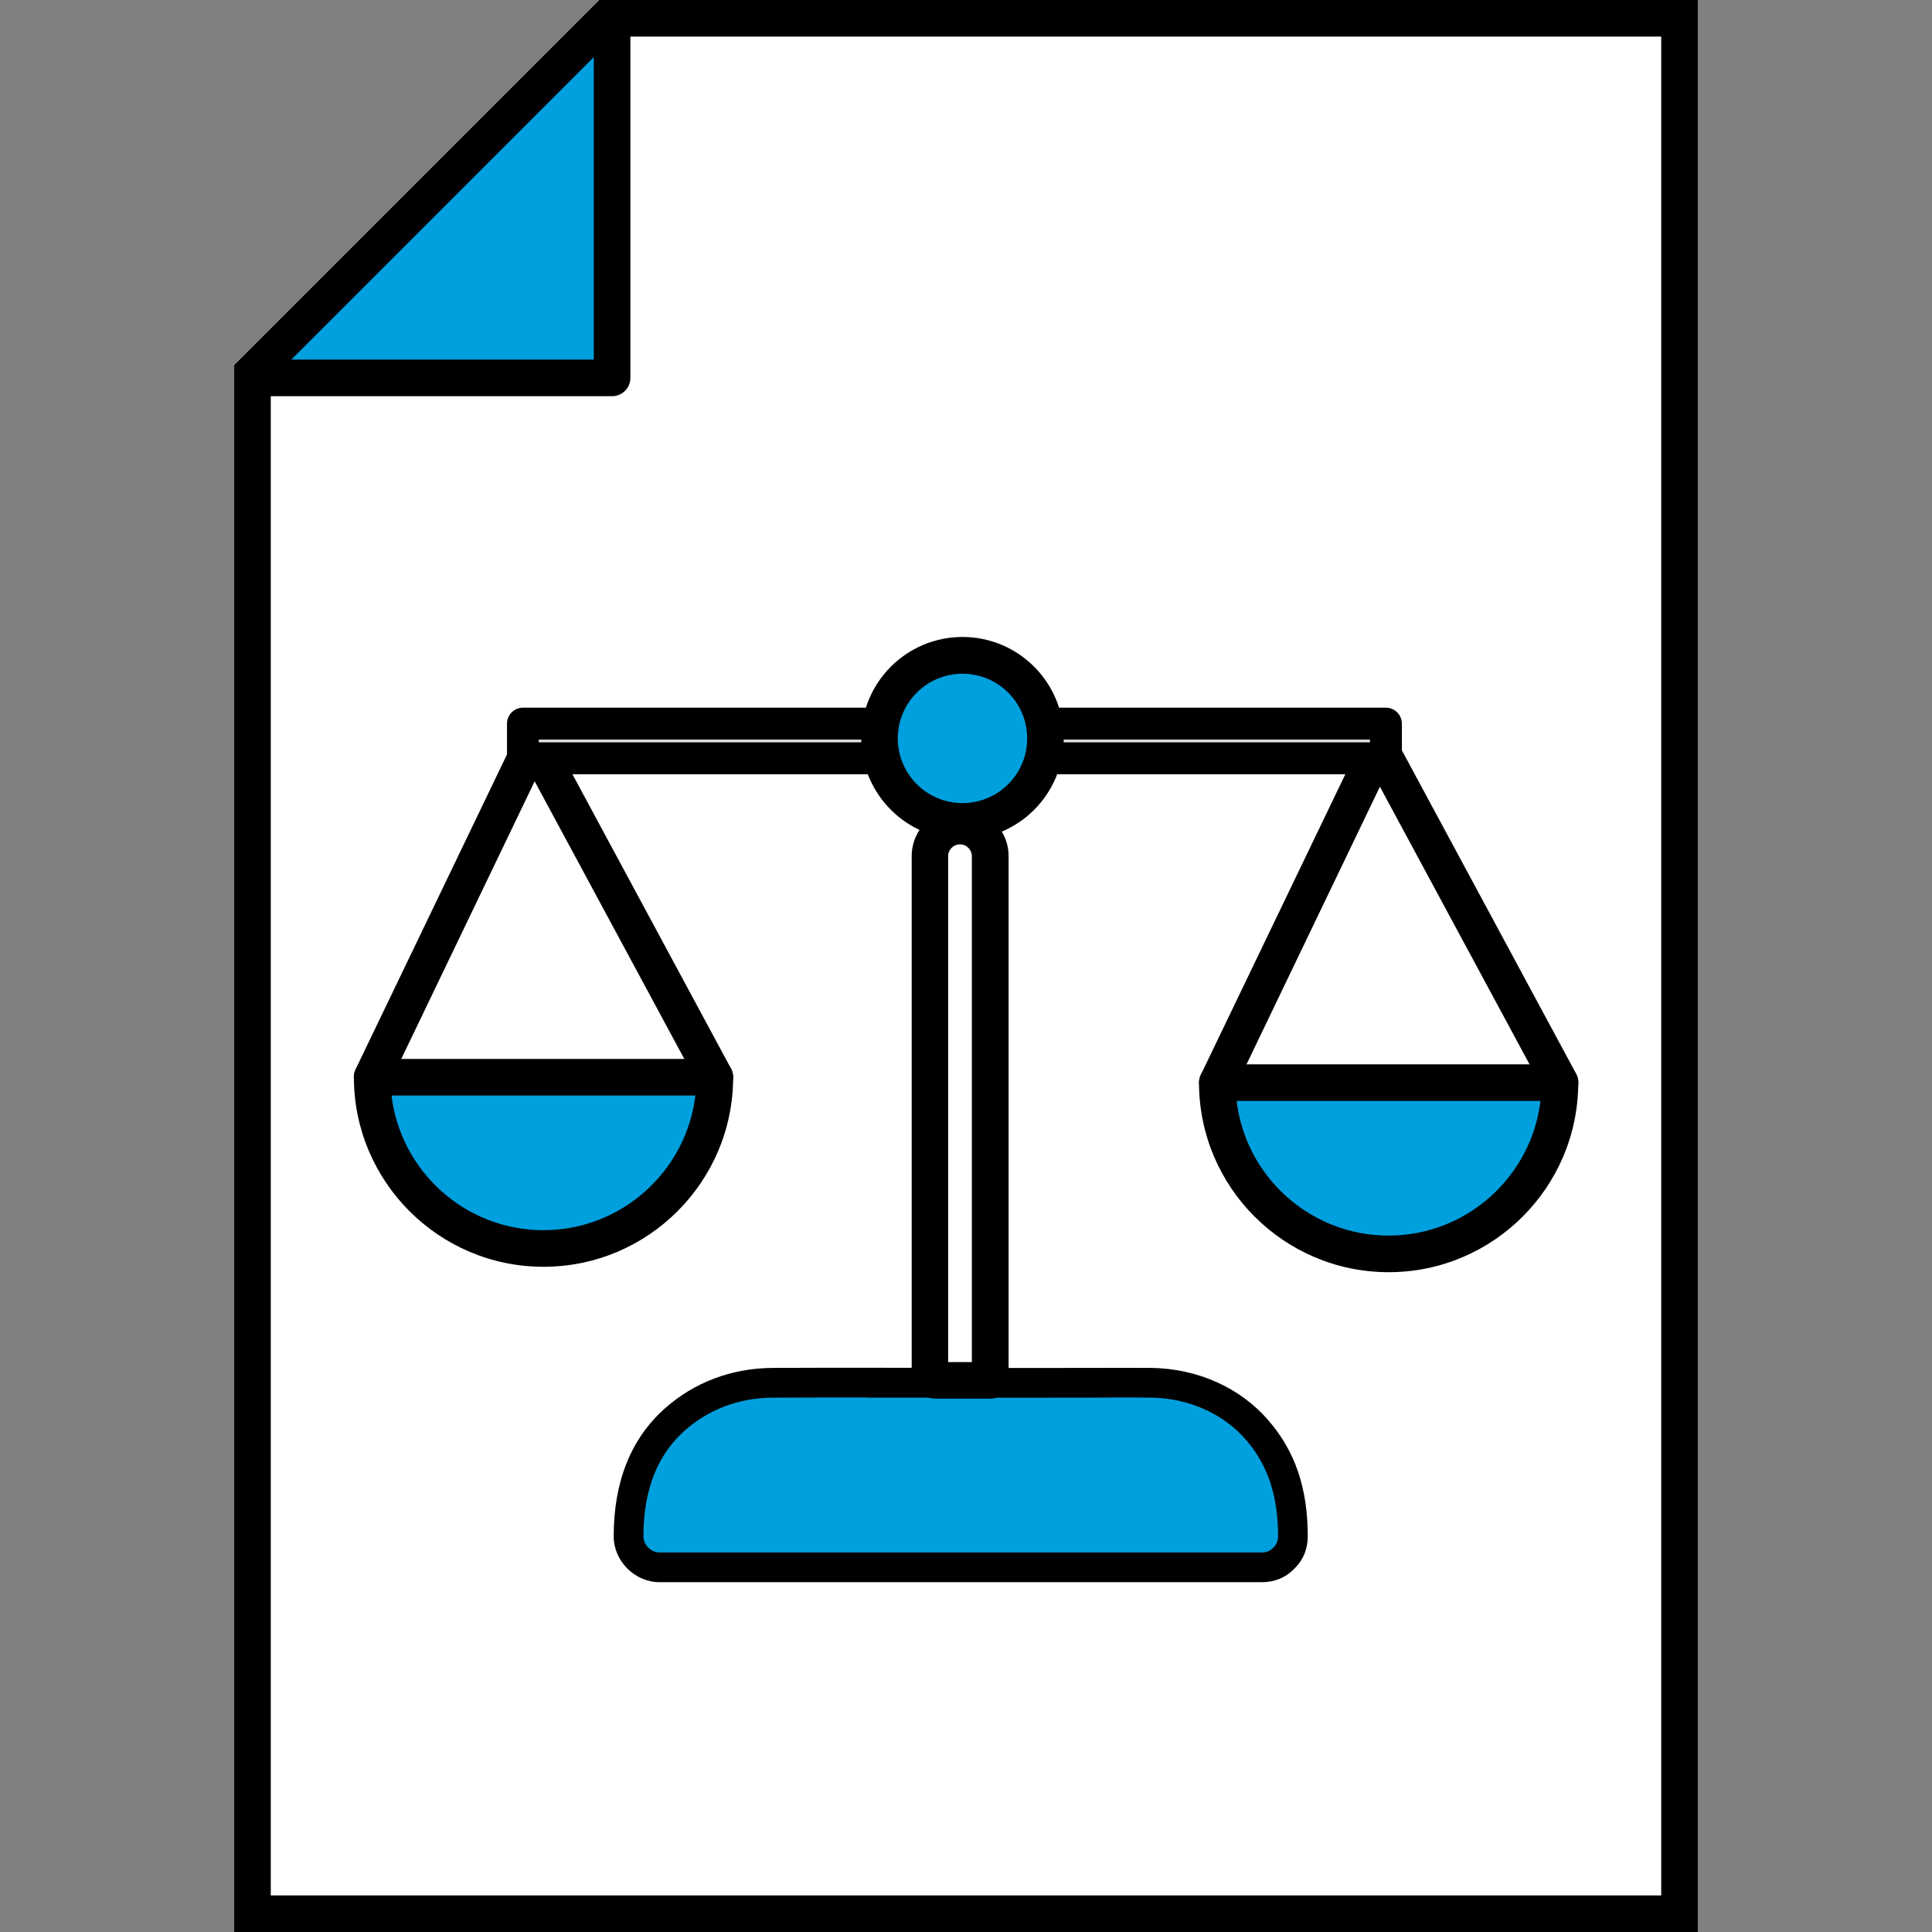
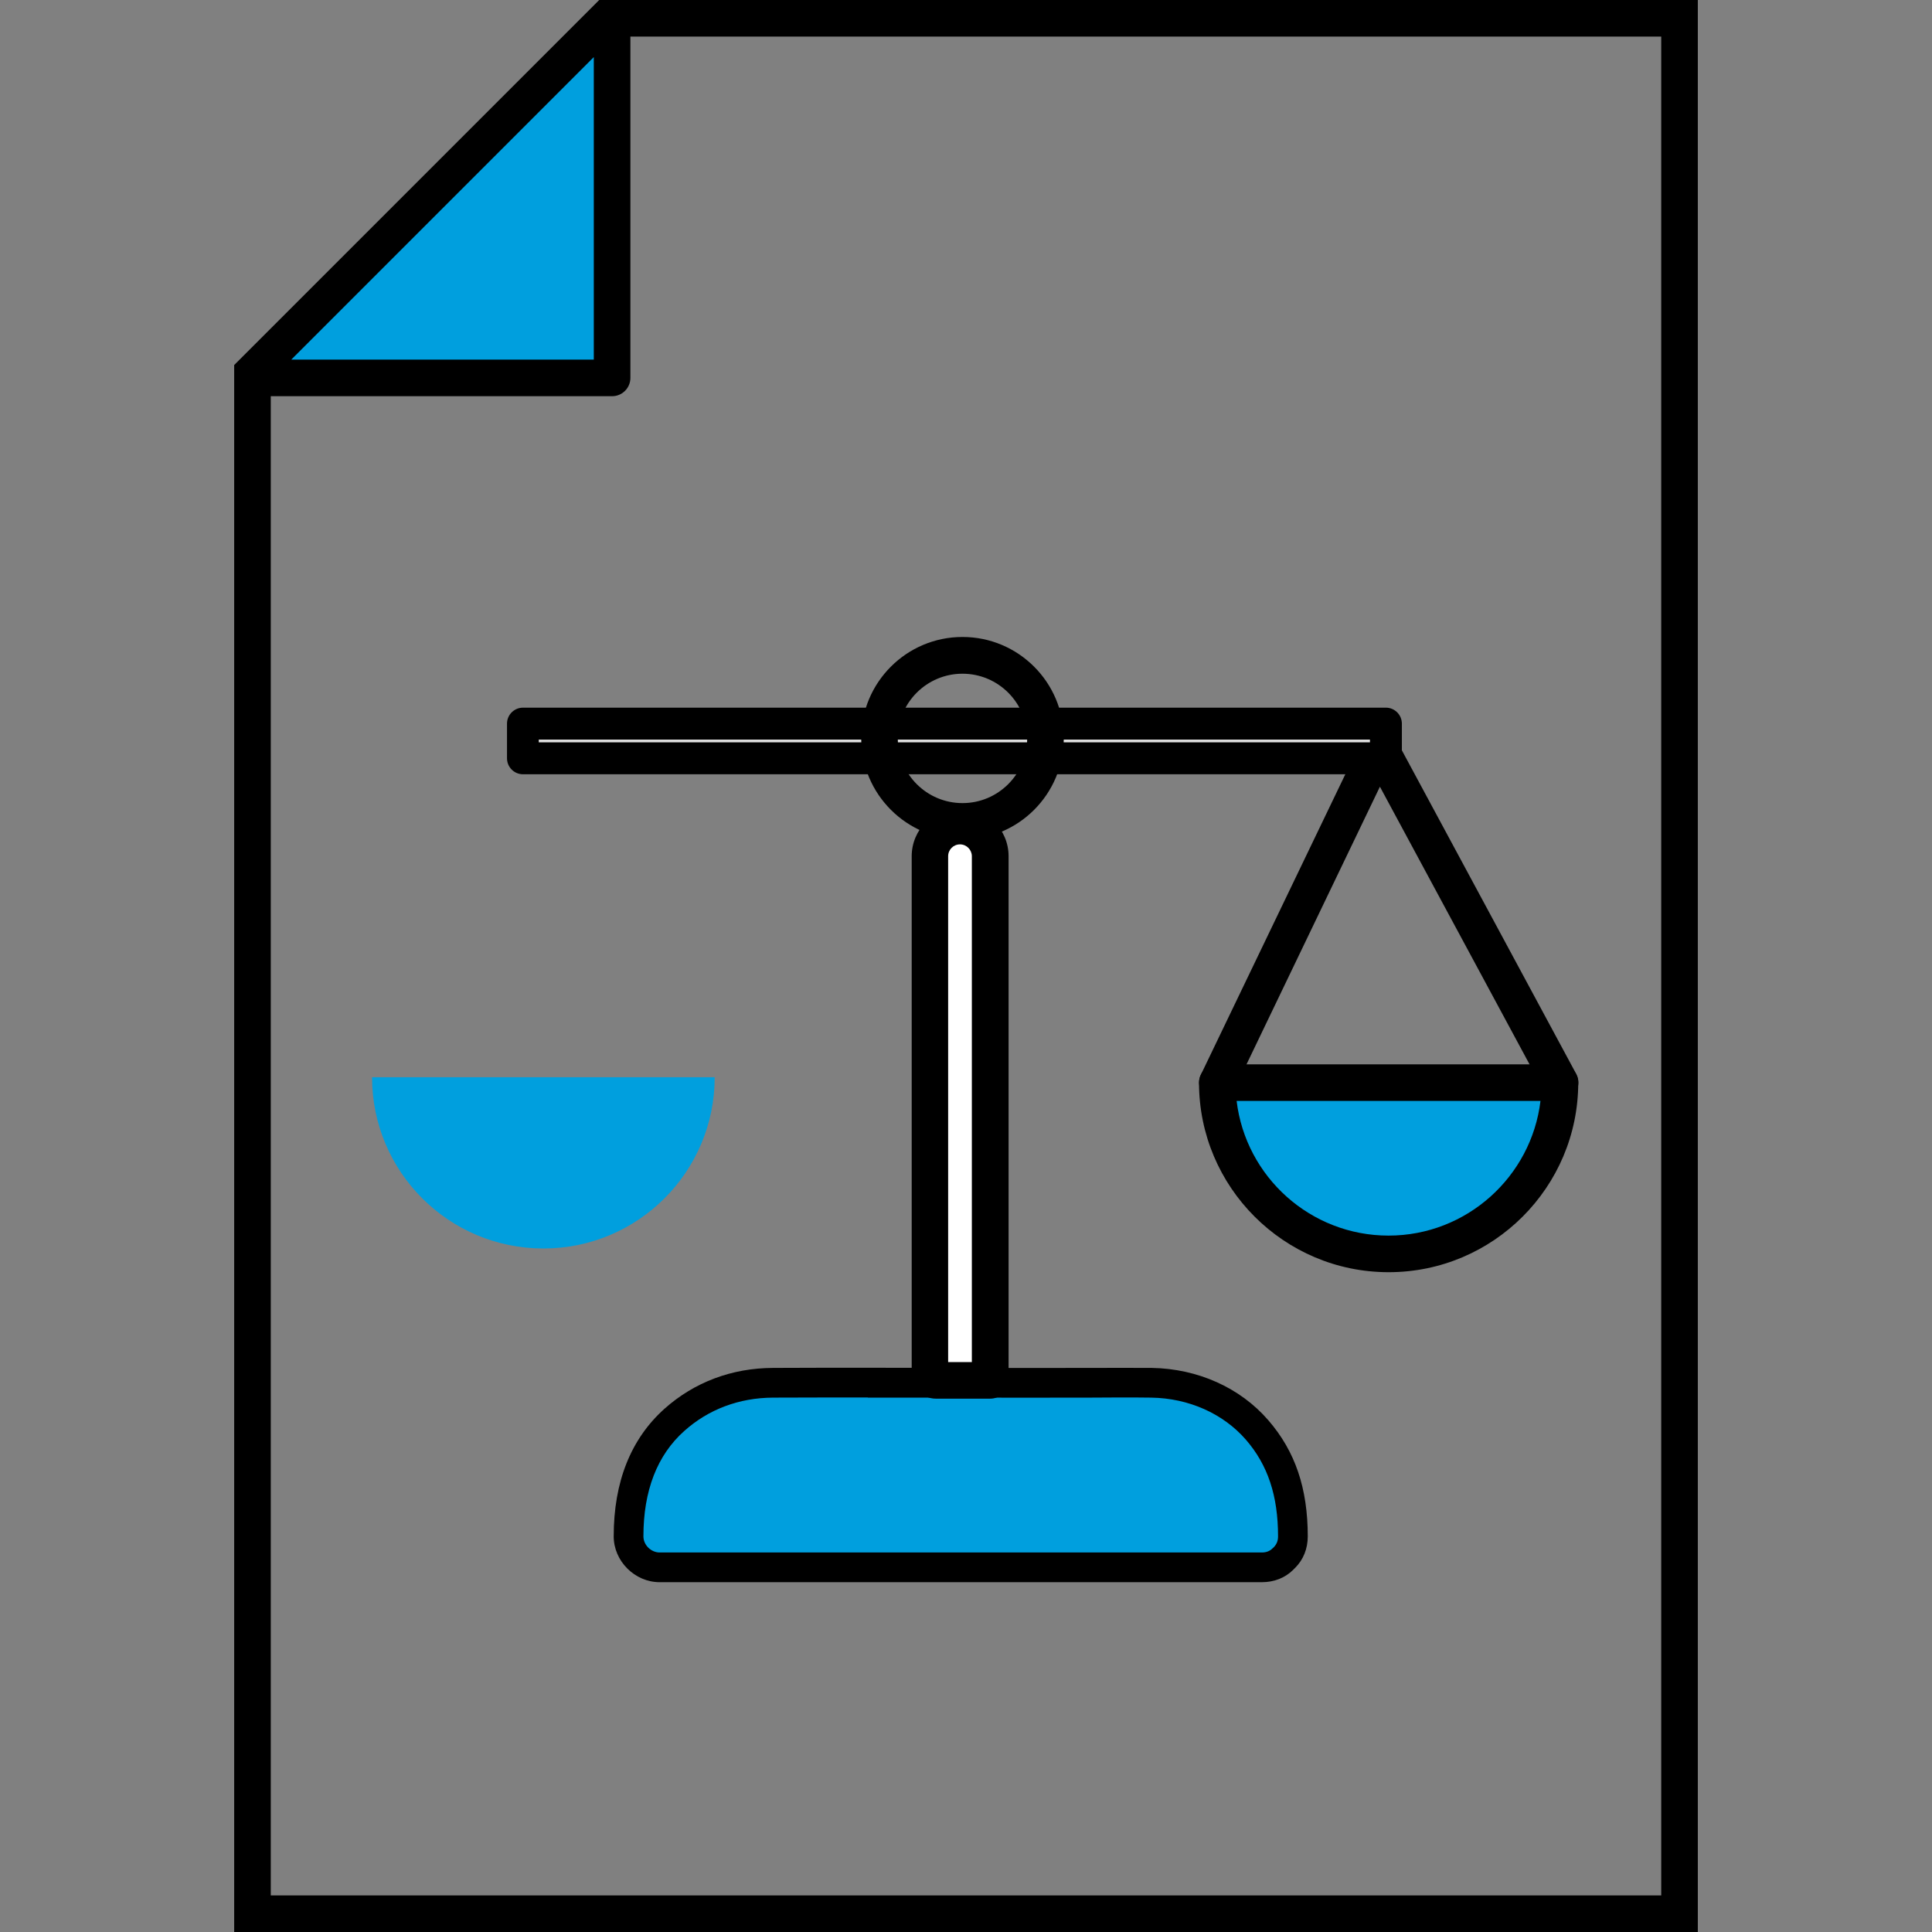
<svg xmlns="http://www.w3.org/2000/svg" id="_レイヤー_2" data-name="レイヤー 2" viewBox="0 0 132 132">
  <rect x="0" y="0" width="132" height="132" fill="#808080" stroke="none" />
  <defs>
    <style>.cls-2{fill:#fff}.cls-3{fill:#ffdd7c}.cls-4{fill:#009fde}.cls-5{fill:none}.cls-6{fill:#2e2e2e}</style>
  </defs>
  <g id="_レイヤー_1-2" data-name="レイヤー 1">
-     <path d="M0 0h132v132H0z" class="cls-5" />
+     <path d="M0 0v132H0z" class="cls-5" />
    <path d="M41.82 27.07H18.5V129.5h95V2.5H43.07v23.32c0 .69-.56 1.25-1.25 1.25Z" class="cls-5" />
-     <path d="M40.94 0 16 24.94V132h100V0H40.94z" class="cls-2" />
    <path d="M41.82 25.82V.88L16.88 25.82h24.94z" class="cls-4" />
    <path d="M42.69 0h-1.75L16 24.94V132h100V0H42.69Zm-2.12 3.9v20.67H19.9L40.57 3.9Zm72.93 125.6h-95V27.07h23.32c.69 0 1.25-.56 1.25-1.25V2.5h70.43v127Z" />
    <path d="M58.97 106.2h27.25c.62 0 1.1-.23 1.44-.57.03-.02.05-.05.07-.07l.04-.04c.35-.34.58-.81.58-1.44 0-2.73-.63-5.17-2.45-7.27-1.8-2.07-4.5-3.18-7.21-3.22-2.15-.03-4.29 0-6.44 0-6.47 0-12.95-.03-19.42 0-2.52.01-4.86.85-6.74 2.53-2.32 2.08-3.13 4.95-3.13 7.96 0 1.14.97 2.12 2.13 2.12h13.89Z" class="cls-4" />
    <path d="M86.21 108.1H45.07c-1.7 0-3.14-1.44-3.14-3.13 0-3.73 1.17-6.66 3.47-8.72 2.03-1.81 4.59-2.78 7.42-2.79 4.32-.02 8.63-.01 12.95 0 2.87 0 5.74.01 8.61 0 1.44 0 2.88-.01 4.31 0 3.14.05 6.04 1.35 7.96 3.57 1.84 2.12 2.7 4.65 2.7 7.94 0 .84-.3 1.59-.86 2.15l-.02.02c-.06.05-.09.09-.12.12-.56.55-1.3.84-2.14.84ZM59.29 95.48c-2.16 0-4.31 0-6.47.01-2.32.01-4.42.8-6.07 2.28-1.85 1.65-2.79 4.08-2.79 7.2 0 .59.52 1.1 1.11 1.1h41.14c.3 0 .54-.09.72-.27.03-.03.05-.05.08-.07.22-.22.31-.46.31-.76 0-2.78-.7-4.88-2.2-6.61-1.55-1.78-3.9-2.83-6.46-2.87-1.42-.02-2.85-.01-4.27 0-2.88.01-5.75 0-8.62 0H59.3Z" />
    <path d="M66.19 51.92h-.09c-.01 0-.03 0-.04.01h.14ZM64.92 51.83s-.04-.02-.06-.04h-.02c.03.02.06.03.08.05ZM64.73 51.75l.11.03c-.05-.03-.1-.07-.16-.09-.06-.01-.06.02.06.06ZM67.28 51.36s-.06.03-.09.05c-.02.02-.05.04-.07.05.05-.04.1-.07.16-.1ZM66.04 51.93h.01c-.05 0-.11.01-.16.02.03 0 .08 0 .14-.01ZM63.92 51.13c.08.11.11.09.06.01l-.12-.12c.02.03.05.07.07.11ZM63.8 50.98l.05.05v-.01c-.02-.01-.02-.02-.04-.04ZM63.6 50.59s.03.09.04.14c0-.03-.01-.06-.02-.08 0-.02-.02-.04-.02-.05Z" class="cls-3" />
    <path d="M65.9 51.94c.05 0 .1 0 .16-.02.01 0 .03 0 .04-.01-.25-.02-.28.02-.2.03ZM64.84 51.78h.02a.687.687 0 0 0-.18-.1c.06.03.11.06.16.09ZM63.85 51.03s.08.07.12.12a.776.776 0 0 0-.13-.13v.01Z" class="cls-6" />
    <path d="M37.13 85.3c6.46 0 11.7-5.24 11.7-11.7H25.42c0 6.46 5.24 11.7 11.7 11.7Z" class="cls-4" />
-     <path d="M37.13 86.55c-7.14 0-12.95-5.81-12.95-12.95 0-.69.56-1.25 1.25-1.25h23.41c.69 0 1.25.56 1.25 1.25 0 7.14-5.81 12.95-12.95 12.95Zm-10.38-11.7c.62 5.18 5.04 9.2 10.38 9.2s9.76-4.03 10.38-9.2H26.75Z" />
    <path d="M65.59 56.44c1.13 0 2.06.92 2.06 2.06v35.81h-3.71c-.22 0-.4-.18-.4-.4V58.5c0-1.13.92-2.06 2.06-2.06Z" class="cls-2" />
    <path d="M67.65 95.56h-3.71c-.91 0-1.65-.74-1.65-1.65V58.5c0-1.82 1.48-3.31 3.31-3.31s3.31 1.48 3.31 3.31v35.81c0 .69-.56 1.25-1.25 1.25Zm-2.86-2.5h1.61V58.5c0-.44-.36-.81-.81-.81s-.81.36-.81.81v34.56Z" />
    <path d="M67.97 49.17v.15-.14ZM67.99 49.37s-.01-.04-.02-.06c0 .06 0 .13.01.19.02.02.03-.03 0-.13ZM63.43 49.26c-.02.08-.03.16-.05.23 0-.04.02-.06.02-.09 0-.05.01-.11.03-.16v.01Z" class="cls-3" />
    <path d="M67.97 49.28c0 .13 0 .2.02.22 0-.06 0-.13-.01-.19v-.03Z" class="cls-6" />
-     <path d="M25.42 74.84c-.18 0-.37-.04-.54-.12-.62-.3-.88-1.05-.58-1.67l11.04-22.96c.2-.42.63-.7 1.1-.71.49-.02.91.24 1.13.66L49.94 73c.33.61.1 1.37-.51 1.69-.61.33-1.37.1-1.69-.51l-11.21-20.8-9.97 20.75c-.21.45-.66.71-1.13.71Z" />
    <path d="M94.87 85.67c6.46 0 11.7-5.24 11.7-11.7H83.16c0 6.46 5.24 11.7 11.7 11.7Z" class="cls-4" />
    <path d="M94.87 86.92c-7.14 0-12.95-5.81-12.95-12.95 0-.69.56-1.25 1.25-1.25h23.41c.69 0 1.25.56 1.25 1.25 0 7.14-5.81 12.95-12.95 12.95Zm-10.38-11.7c.62 5.18 5.04 9.2 10.38 9.2s9.76-4.03 10.38-9.2H84.49Z" />
    <path d="M83.17 75.21c-.18 0-.37-.04-.54-.12-.62-.3-.88-1.05-.58-1.67l11.04-22.96c.2-.42.63-.7 1.1-.71.49 0 .91.24 1.13.66l12.37 22.96c.33.61.1 1.37-.51 1.69-.61.33-1.37.1-1.69-.51l-11.21-20.8-9.97 20.75c-.21.45-.66.71-1.13.71Z" />
    <path d="M35.72 49.44h58.96v2.37H35.72z" style="fill:#ddd" />
    <path d="M94.69 52.9H35.73c-.6 0-1.09-.49-1.09-1.09v-2.37c0-.6.49-1.09 1.09-1.09h58.96c.6 0 1.09.49 1.09 1.09v2.37c0 .6-.49 1.09-1.09 1.09Zm-57.88-2.18H93.6v-.19H36.81v.19Z" />
-     <circle cx="65.76" cy="50.44" r="5.67" class="cls-4" />
    <path d="M65.76 57.36c-3.81 0-6.92-3.1-6.92-6.92s3.1-6.92 6.92-6.92 6.92 3.1 6.92 6.92-3.1 6.92-6.92 6.92Zm0-11.33c-2.44 0-4.42 1.98-4.42 4.42s1.98 4.42 4.42 4.42 4.42-1.98 4.42-4.42-1.98-4.42-4.42-4.42Z" />
  </g>
</svg>